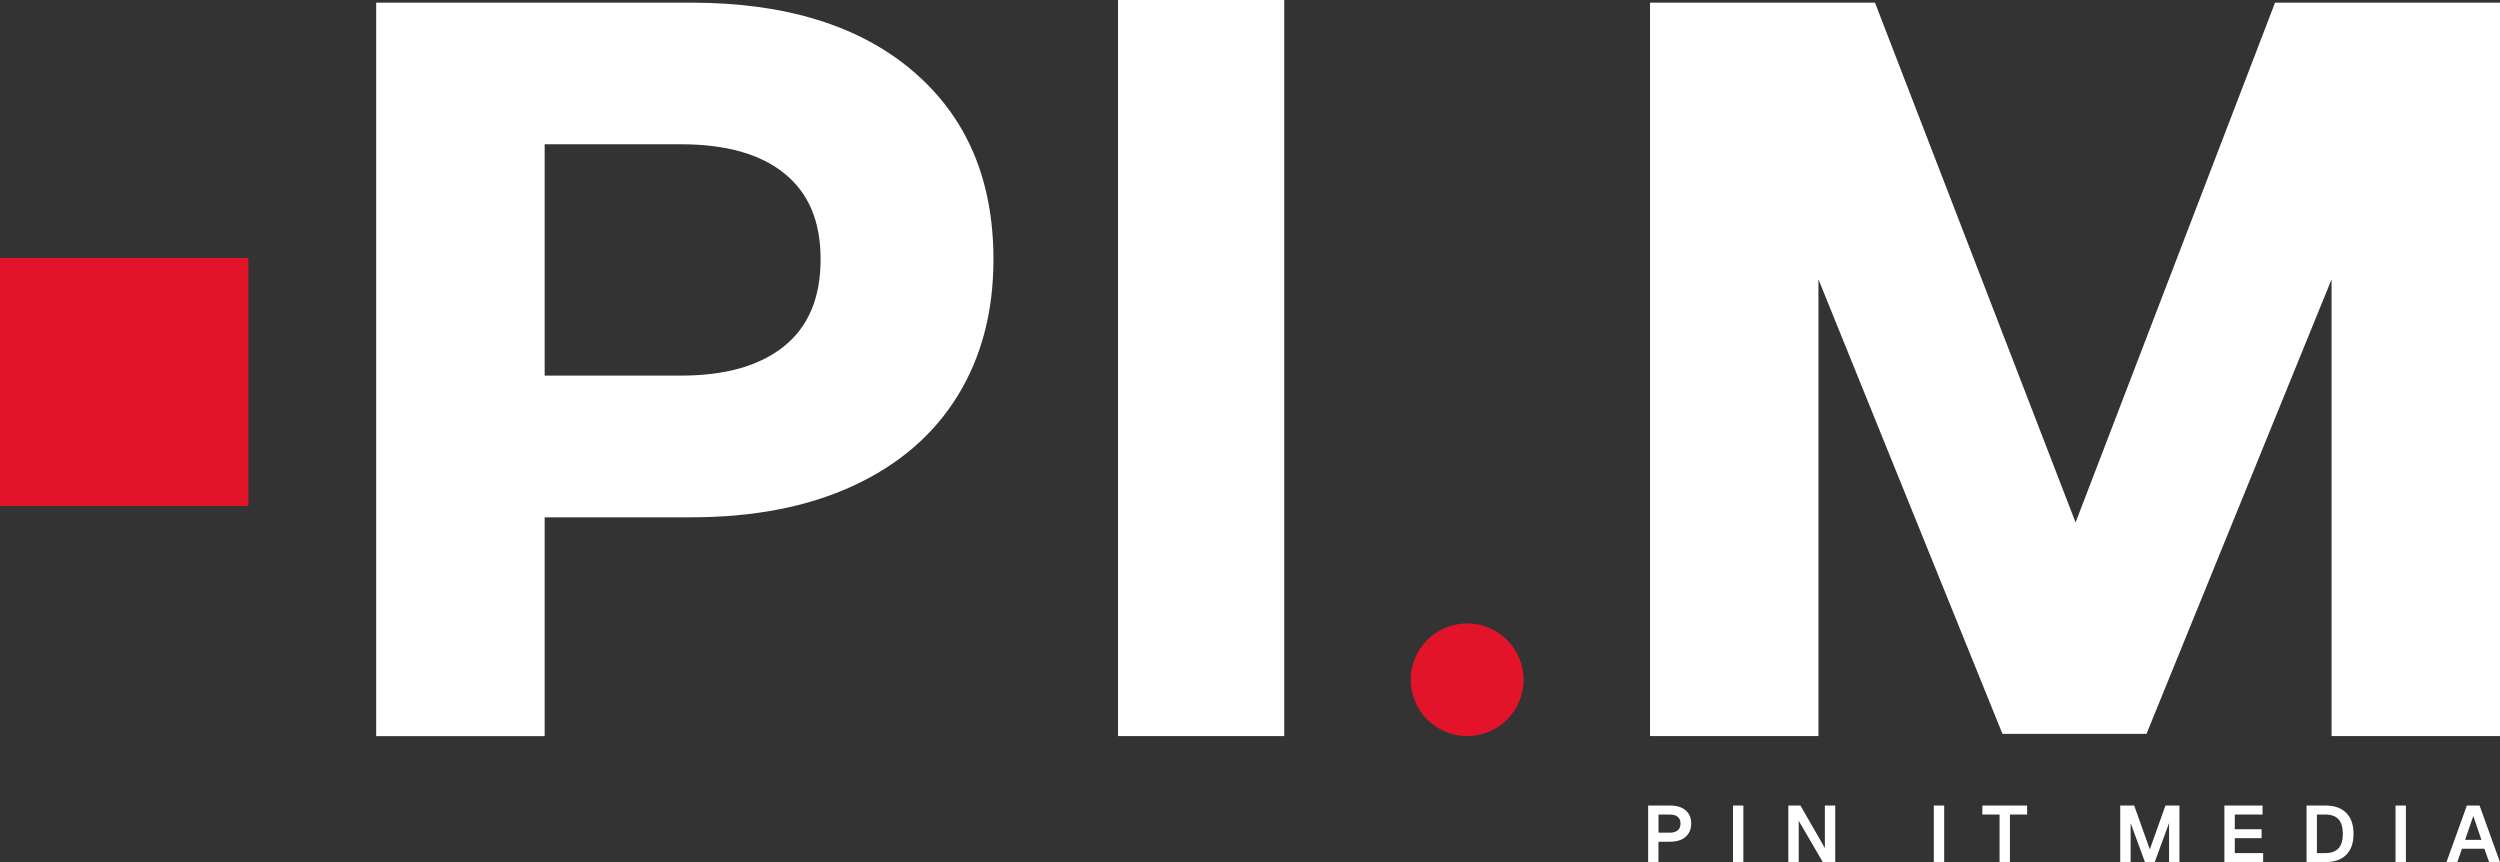
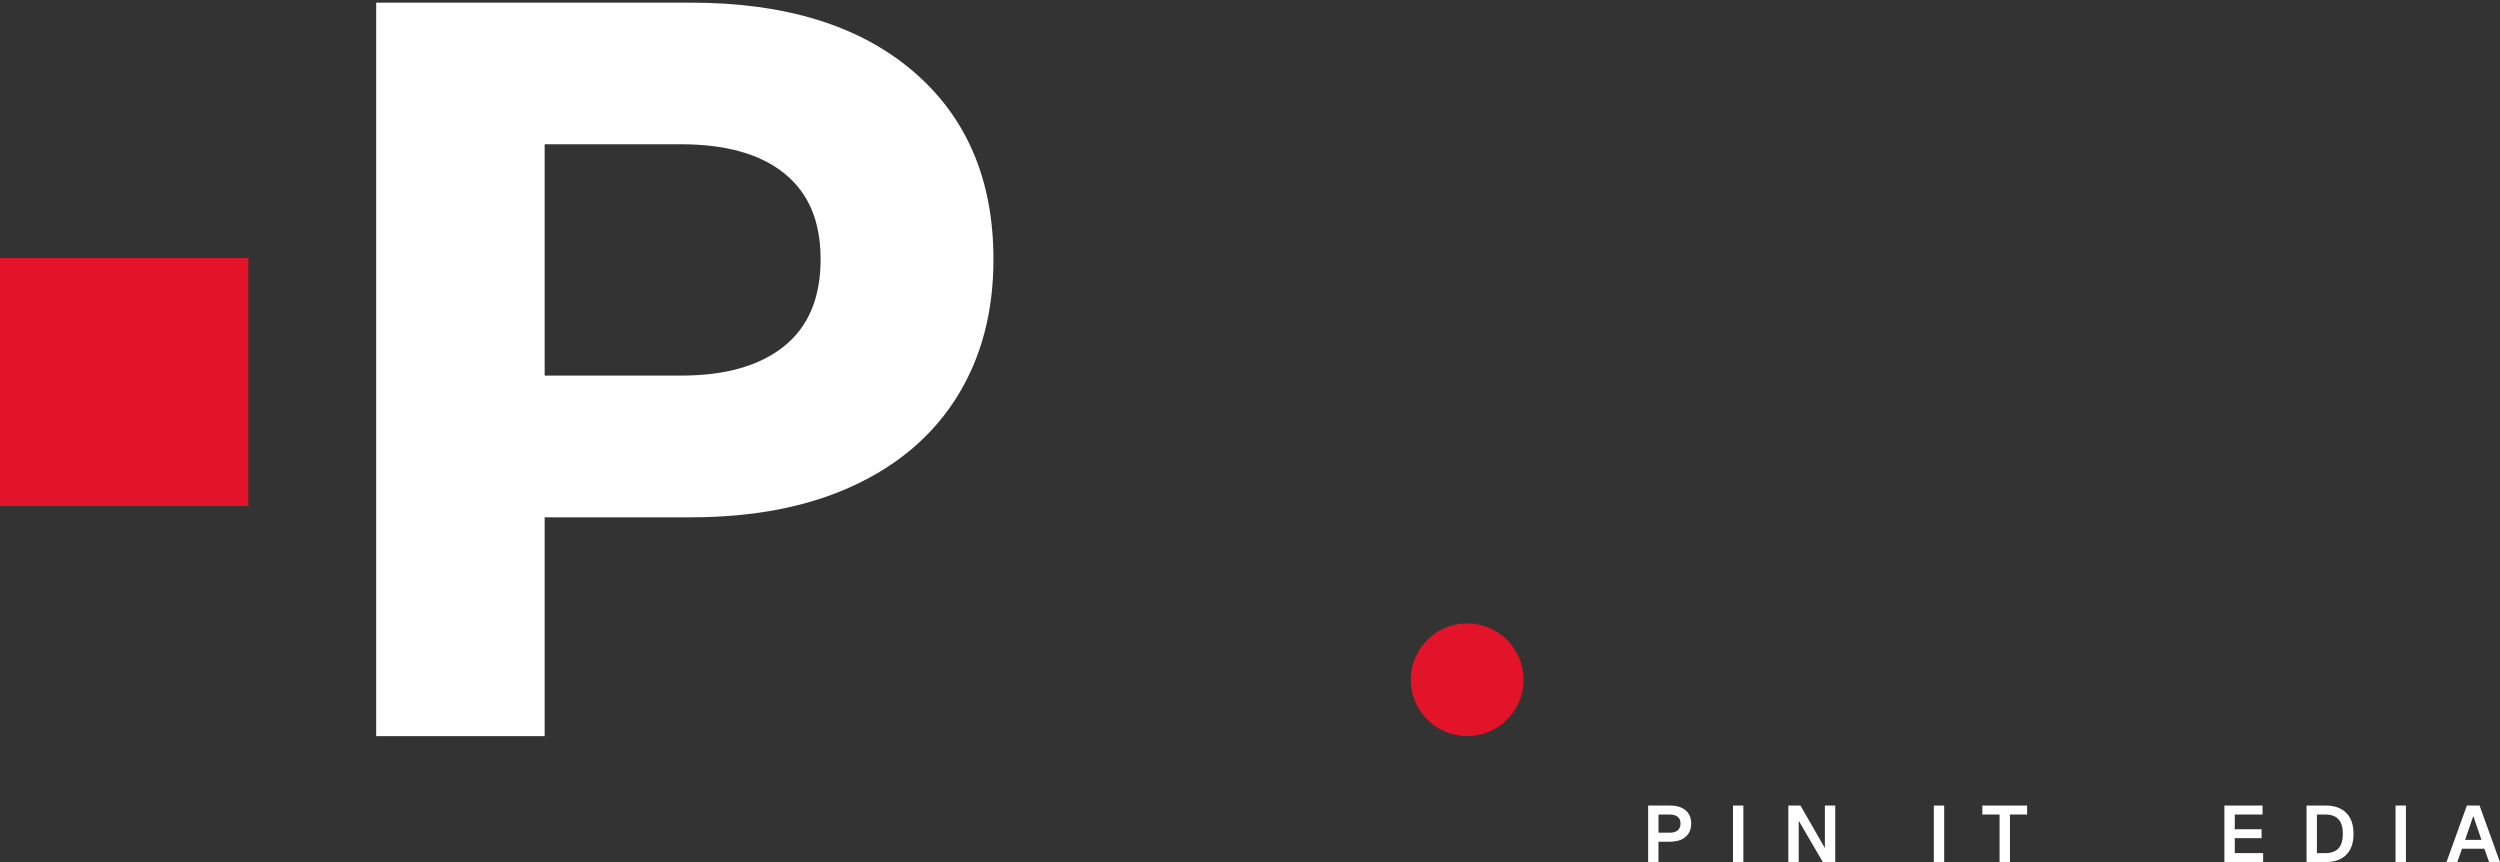
<svg xmlns="http://www.w3.org/2000/svg" width="116" height="40" viewBox="0 0 116 40" fill="none">
  <rect x="0" y="0" width="116" height="40" fill="#333333" stroke="none" />
  <g clip-path="url(#clip0_2041_34579)">
    <path d="M11.524 11.97H0V23.479H11.524V11.97Z" fill="#E31429" />
    <path d="M76.474 40V37.377H77.491C77.8 37.377 78.039 37.451 78.213 37.599C78.385 37.746 78.472 37.95 78.472 38.212C78.472 38.388 78.431 38.538 78.353 38.665C78.274 38.792 78.16 38.889 78.015 38.956C77.869 39.022 77.693 39.055 77.489 39.055H76.953V40H76.472H76.474ZM76.955 38.637H77.469C77.633 38.637 77.756 38.6 77.845 38.53C77.932 38.459 77.976 38.352 77.976 38.212C77.976 38.073 77.932 37.97 77.845 37.9C77.758 37.829 77.633 37.794 77.469 37.794H76.955V38.637Z" fill="white" />
    <path d="M80.892 37.377H80.411V40H80.892V37.377Z" fill="white" />
    <path d="M82.979 40V37.377H83.541L84.674 39.349V37.377H85.155V40H84.579L83.46 38.083V40H82.979Z" fill="white" />
    <path d="M90.21 37.377H89.729V40H90.21V37.377Z" fill="white" />
    <path d="M92.78 40V37.794H91.981V37.377H94.058V37.794H93.261V40H92.78Z" fill="white" />
-     <path d="M98.379 40V37.377H99.026L99.752 39.41L100.478 37.377H101.125V40H100.644V38.19L99.981 39.996H99.524L98.861 38.19V40H98.379Z" fill="white" />
    <path d="M103.212 40V37.377H104.982V37.794H103.694V38.477H104.937V38.891H103.694V39.584H105.01V40H103.212Z" fill="white" />
    <path d="M107.024 40V37.377H107.897C108.316 37.377 108.64 37.49 108.866 37.718C109.093 37.946 109.204 38.271 109.204 38.691C109.204 39.111 109.093 39.432 108.87 39.658C108.648 39.885 108.332 39.998 107.92 39.998H107.024V40ZM107.505 39.584H107.897C108.17 39.584 108.375 39.509 108.508 39.362C108.642 39.214 108.708 38.99 108.708 38.693C108.708 38.396 108.642 38.164 108.508 38.017C108.375 37.869 108.17 37.794 107.897 37.794H107.505V39.584Z" fill="white" />
    <path d="M111.634 37.377H111.153V40H111.634V37.377Z" fill="white" />
    <path d="M113.517 40L114.463 37.377H115.052L115.998 40H115.495L115.276 39.38H114.237L114.018 40H113.515H113.517ZM114.38 38.97H115.139L114.761 37.861L114.38 38.97Z" fill="white" />
    <path d="M17.455 34.153V0.123H32.059C36.446 0.123 39.882 1.185 42.367 3.306C44.852 5.428 46.096 8.338 46.096 12.036C46.096 14.467 45.538 16.58 44.426 18.379C43.312 20.177 41.7 21.564 39.593 22.539C37.484 23.515 34.972 24.003 32.06 24.003H25.272V34.156H17.457L17.455 34.153ZM25.272 17.428H31.597C33.654 17.428 35.247 16.976 36.38 16.067C37.51 15.16 38.076 13.815 38.076 12.036C38.076 10.257 37.518 8.964 36.406 8.056C35.292 7.149 33.688 6.694 31.597 6.694H25.272V17.428Z" fill="white" />
-     <path d="M59.589 0H51.877V34.154H59.589V0Z" fill="white" />
-     <path d="M76.561 34.153V0.123H86.999L96.307 24.242L105.562 0.123H116V34.153H108.185V12.961L99.597 34.05H92.914L84.376 12.961V34.153H76.561Z" fill="white" />
    <path d="M68.076 34.154C69.521 34.154 70.693 32.984 70.693 31.541C70.693 30.097 69.521 28.927 68.076 28.927C66.631 28.927 65.46 30.097 65.46 31.541C65.46 32.984 66.631 34.154 68.076 34.154Z" fill="#E31429" />
  </g>
  <defs>
    <clipPath id="clip0_2041_34579">
      <rect width="116" height="40" fill="white" />
    </clipPath>
  </defs>
</svg>